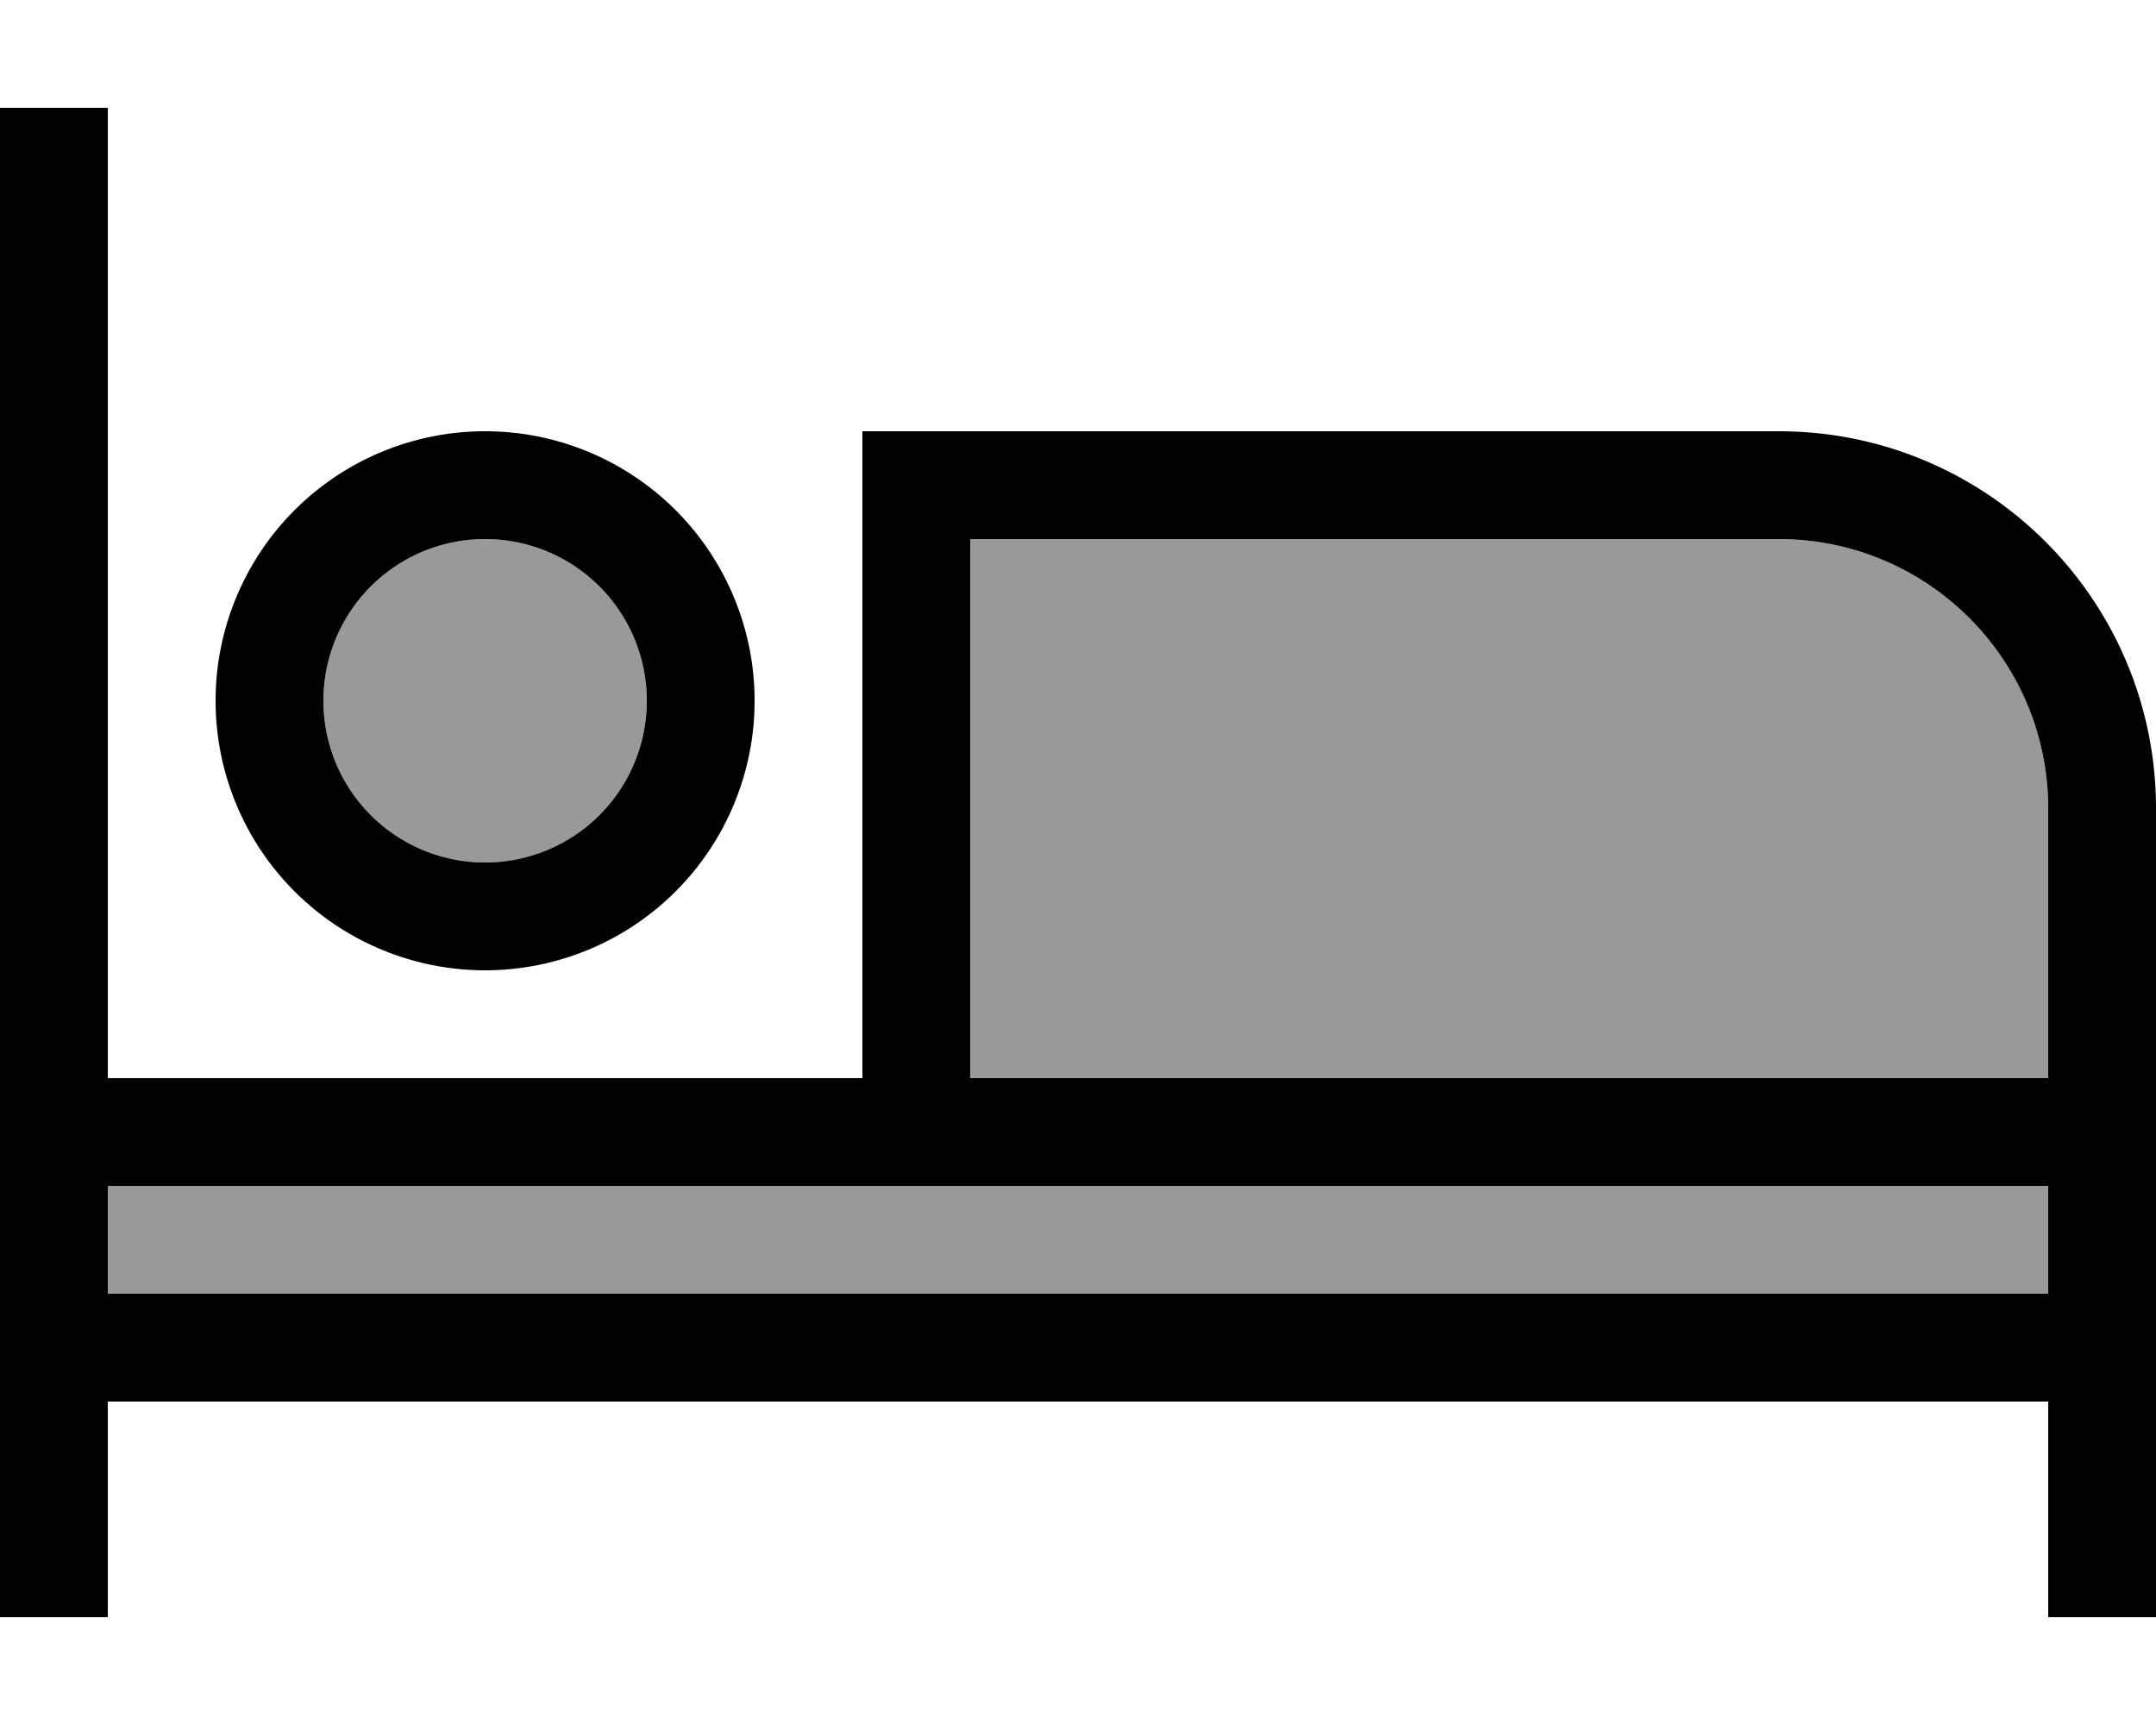
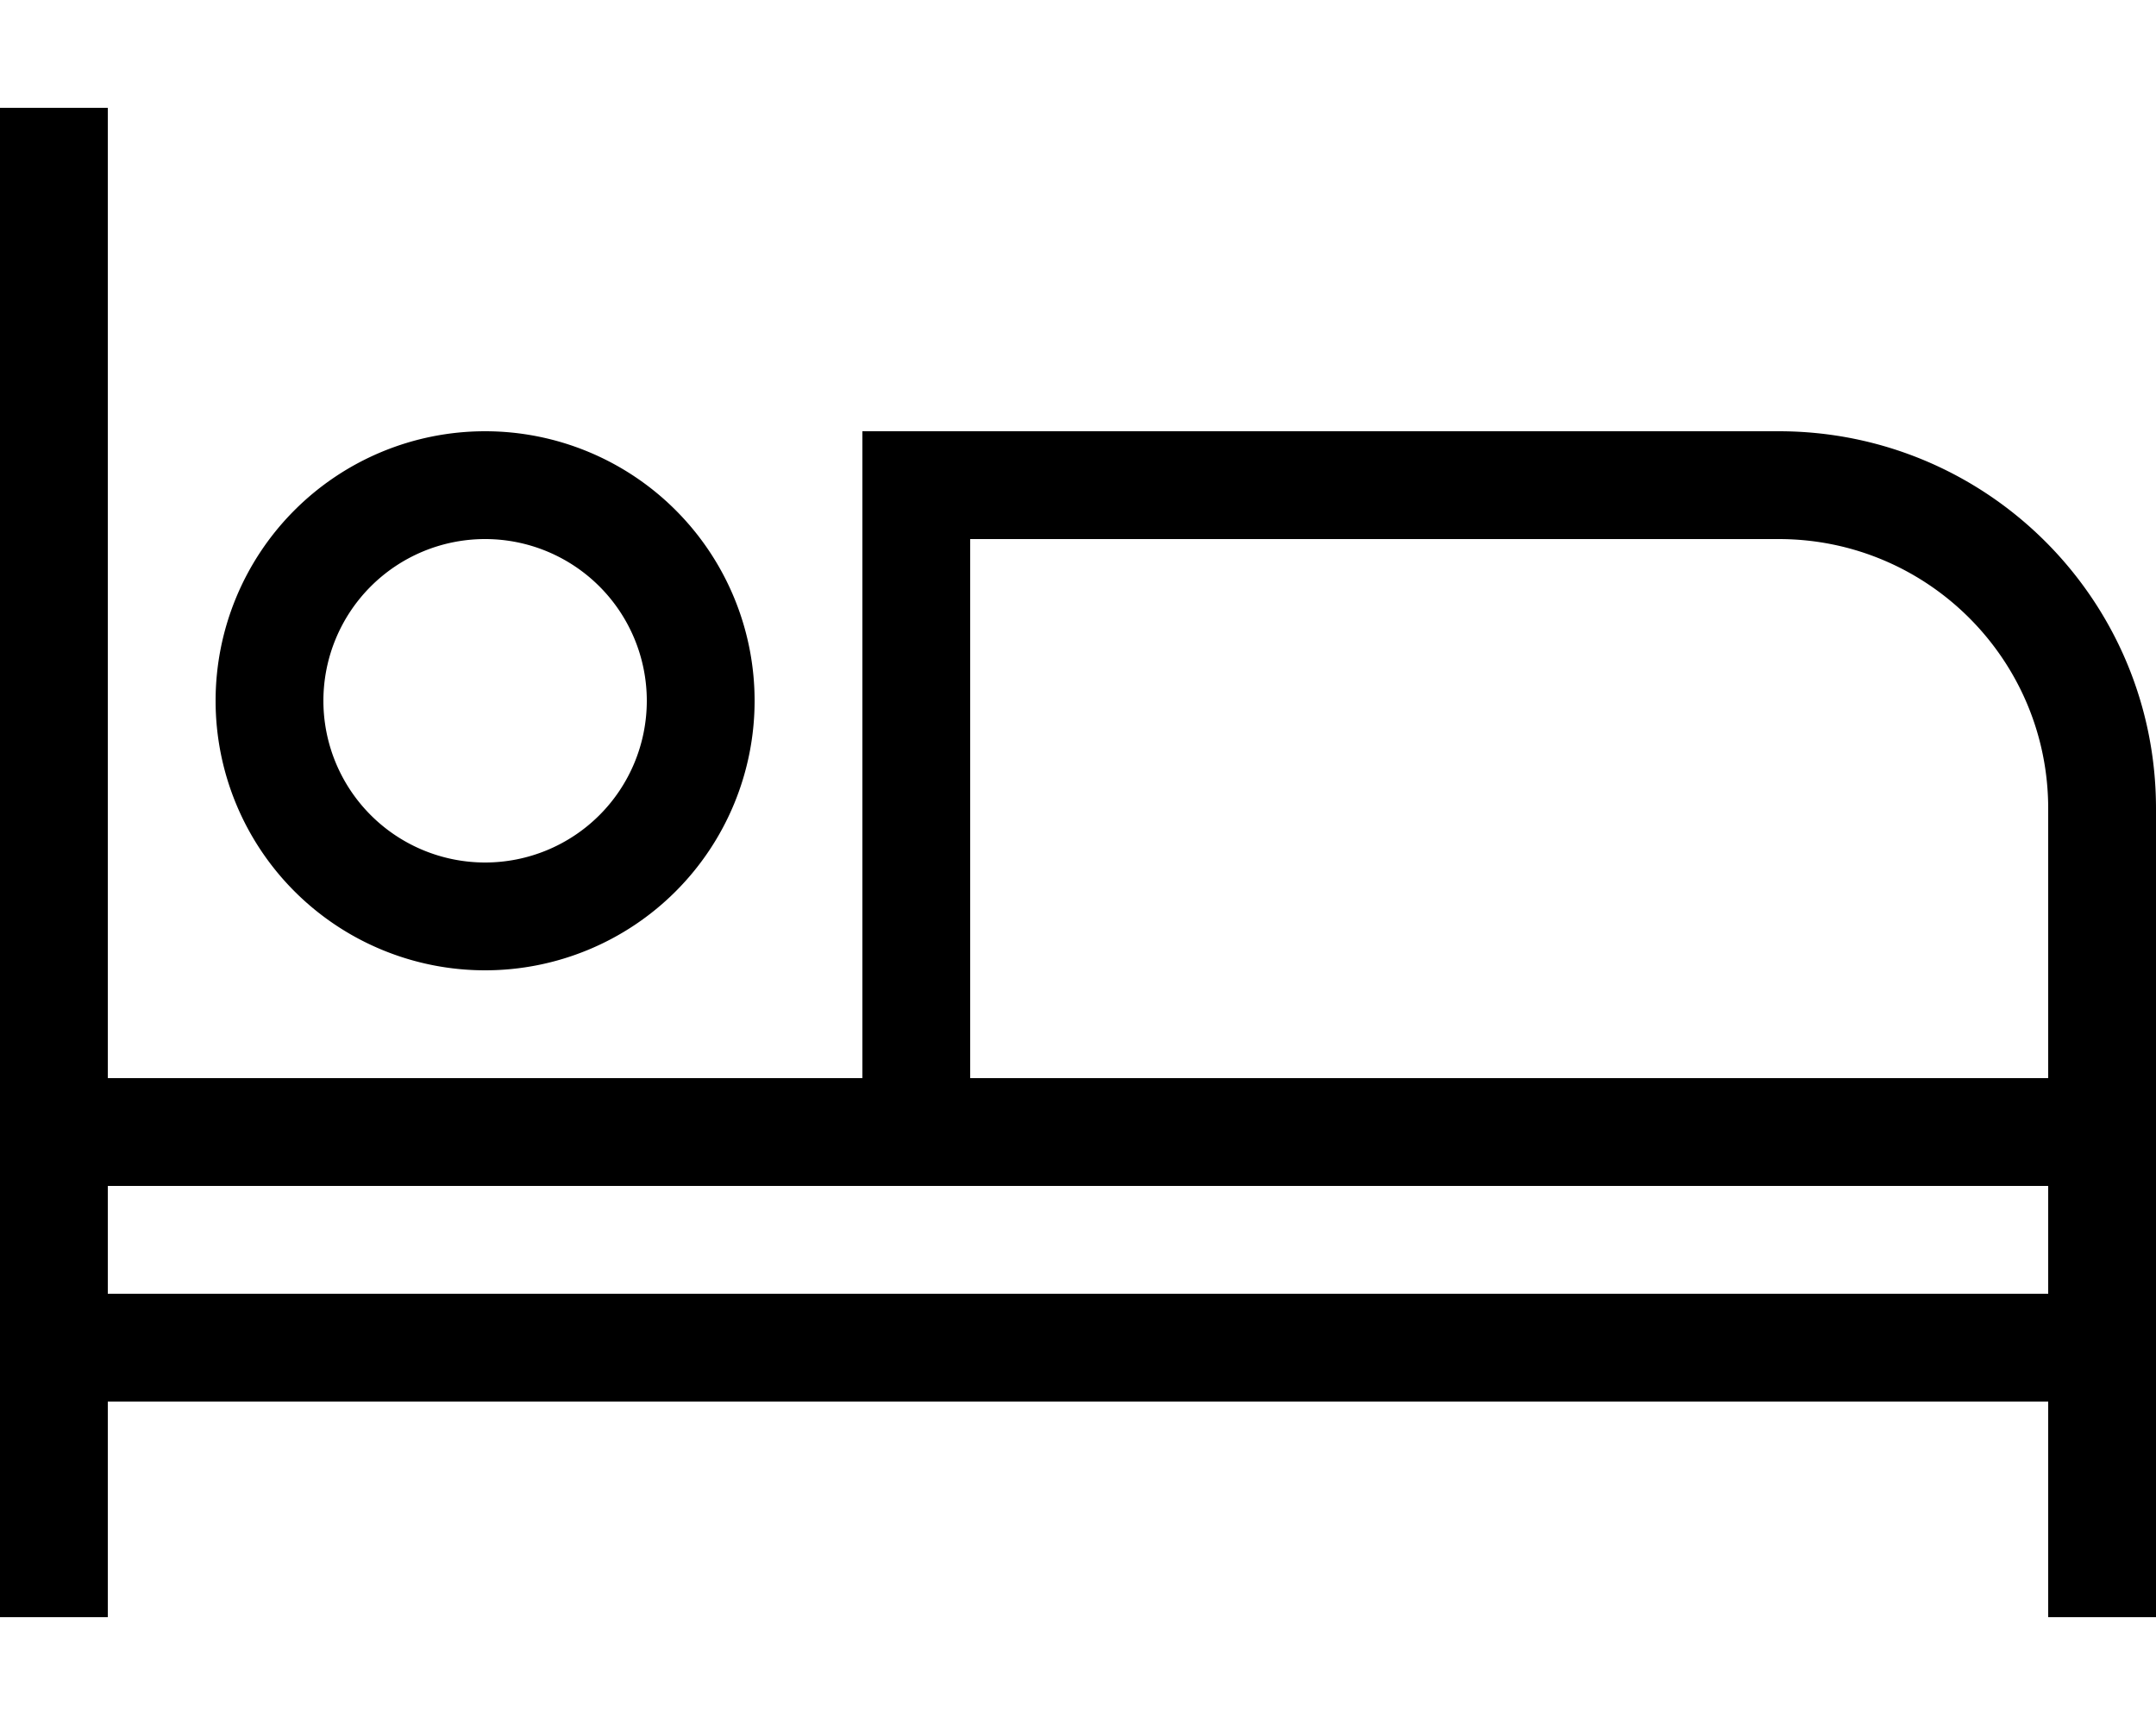
<svg xmlns="http://www.w3.org/2000/svg" viewBox="0 0 640 512">
  <defs>
    <style>.fa-secondary{opacity:.4}</style>
  </defs>
-   <path class="fa-secondary" d="M32 352l0 32 576 0 0-32-336 0L32 352zM96 208a48 48 0 1 0 96 0 48 48 0 1 0 -96 0zm192-48l0 160 320 0 0-80c0-44.2-35.8-80-80-80l-240 0z" />
  <path class="fa-primary" d="M32 48l0-16L0 32 0 48 0 336l0 64 0 64 0 16 32 0 0-16 0-48 576 0 0 48 0 16 32 0 0-16 0-64 0-64 0-96c0-61.9-50.1-112-112-112l-256 0-16 0 0 16 0 176L32 320 32 48zM608 384L32 384l0-32 240 0 336 0 0 32zm0-144l0 80-320 0 0-160 240 0c44.2 0 80 35.8 80 80zM96 208a48 48 0 1 1 96 0 48 48 0 1 1 -96 0zm128 0A80 80 0 1 0 64 208a80 80 0 1 0 160 0z" />
</svg>